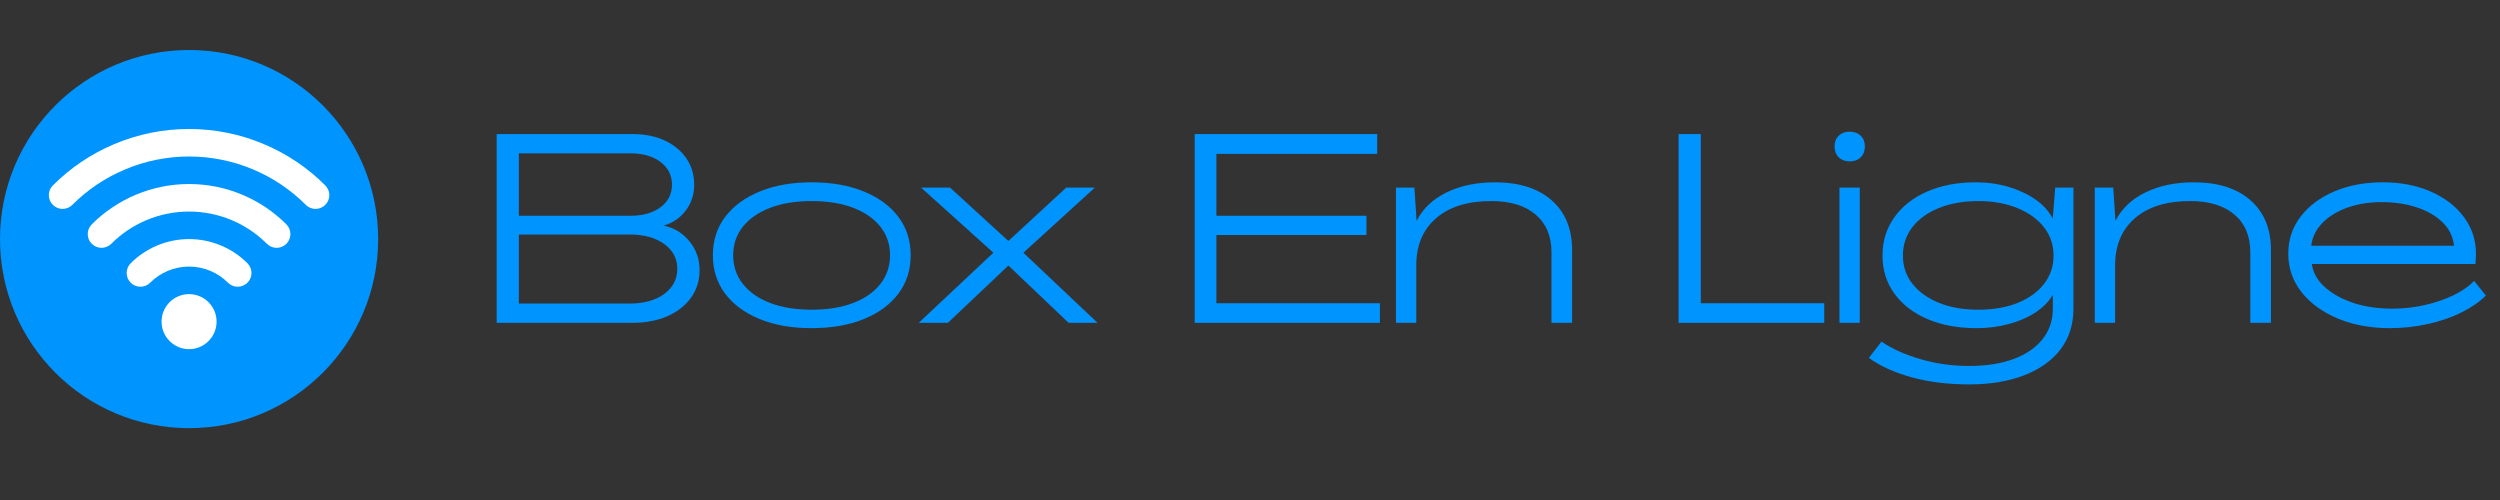
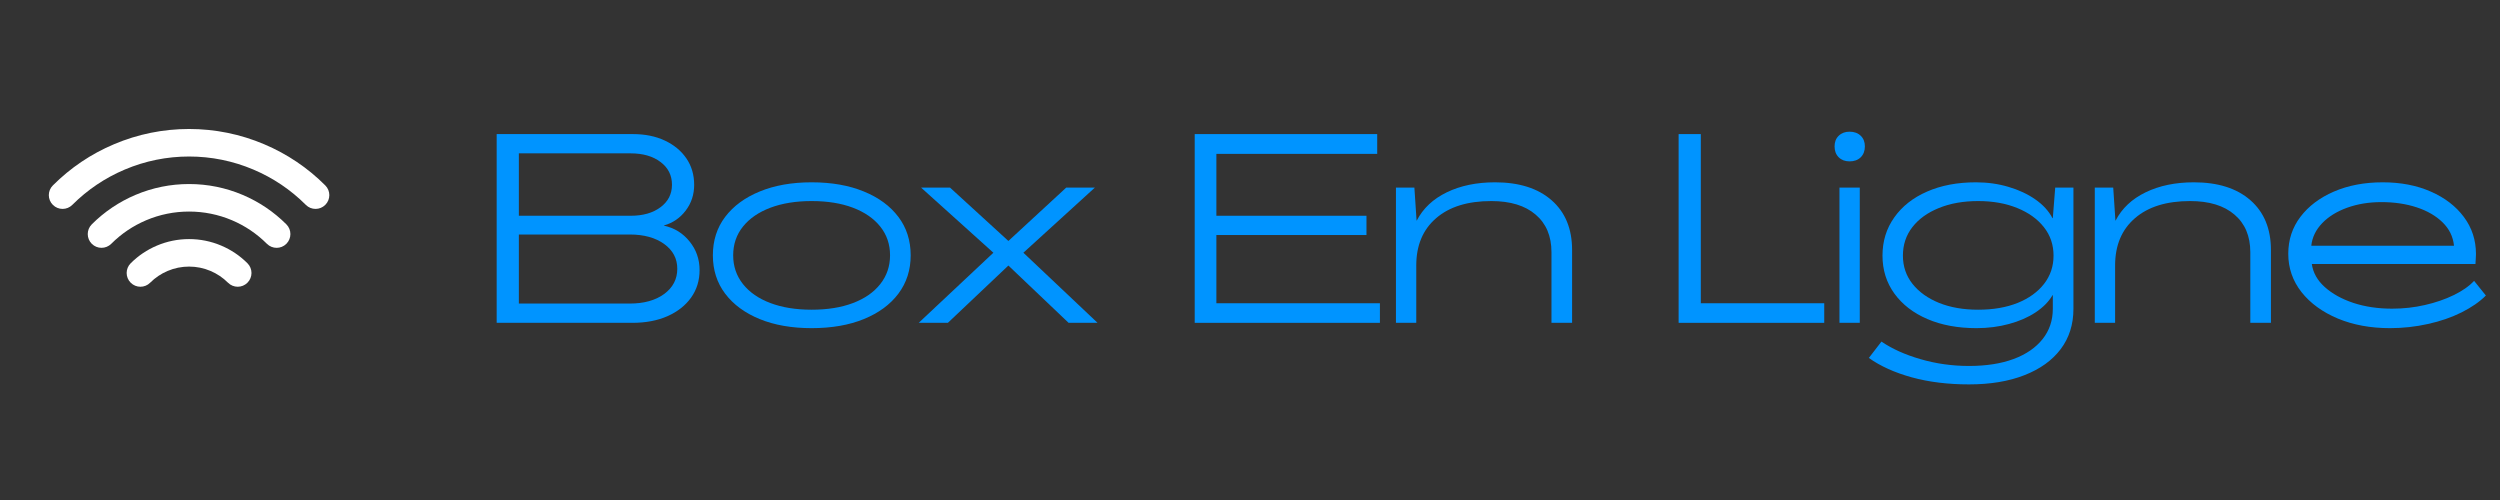
<svg xmlns="http://www.w3.org/2000/svg" version="1.0" preserveAspectRatio="xMidYMid meet" height="100" viewBox="0 0 375 75" zoomAndPan="magnify" width="500">
  <rect x="0" y="0" width="375" height="75" fill="#333333" stroke="none" />
  <defs>
    <g />
    <clipPath id="82c50b70be">
-       <path clip-rule="nonzero" d="M 0 7.5 L 56.723 7.5 L 56.723 64.223 L 0 64.223 Z M 0 7.5" />
-     </clipPath>
+       </clipPath>
    <clipPath id="e1779519ad">
      <path clip-rule="nonzero" d="M 28.363 7.5 C 12.699 7.5 0 20.199 0 35.863 C 0 51.523 12.699 64.223 28.363 64.223 C 44.023 64.223 56.723 51.523 56.723 35.863 C 56.723 20.199 44.023 7.5 28.363 7.5 Z M 28.363 7.5" />
    </clipPath>
    <clipPath id="7ee2ab0feb">
      <path clip-rule="nonzero" d="M 7.324 19.348 L 49.398 19.348 L 49.398 31.344 L 7.324 31.344 Z M 7.324 19.348" />
    </clipPath>
    <clipPath id="b369e24355">
      <path clip-rule="nonzero" d="M 24.234 44.113 L 32.492 44.113 L 32.492 52.363 L 24.234 52.363 Z M 24.234 44.113" />
    </clipPath>
  </defs>
  <g fill-opacity="1" fill="#0094ff">
    <g transform="translate(72.484, 48.425)">
      <g>
        <path d="M 2.016 0 L 2.016 -28.312 L 22.453 -28.312 C 24.266 -28.312 25.859 -27.988 27.234 -27.344 C 28.617 -26.695 29.695 -25.805 30.469 -24.672 C 31.25 -23.535 31.641 -22.207 31.641 -20.688 C 31.641 -19.238 31.219 -17.957 30.375 -16.844 C 29.531 -15.727 28.441 -14.984 27.109 -14.609 L 27.109 -14.578 C 28.68 -14.234 29.961 -13.441 30.953 -12.203 C 31.953 -10.973 32.453 -9.539 32.453 -7.906 C 32.453 -6.352 32.031 -4.984 31.188 -3.797 C 30.344 -2.609 29.16 -1.676 27.641 -1 C 26.129 -0.332 24.367 0 22.359 0 Z M 5.344 -16.062 L 22.125 -16.062 C 23.969 -16.062 25.457 -16.488 26.594 -17.344 C 27.738 -18.195 28.312 -19.32 28.312 -20.719 C 28.312 -22.133 27.738 -23.27 26.594 -24.125 C 25.457 -24.988 23.957 -25.422 22.094 -25.422 L 5.344 -25.422 Z M 5.344 -2.891 L 21.969 -2.891 C 24.102 -2.891 25.828 -3.367 27.141 -4.328 C 28.453 -5.297 29.109 -6.555 29.109 -8.109 C 29.109 -9.641 28.453 -10.879 27.141 -11.828 C 25.828 -12.773 24.102 -13.25 21.969 -13.25 L 5.344 -13.25 Z M 5.344 -2.891" />
      </g>
    </g>
  </g>
  <g fill-opacity="1" fill="#0094ff">
    <g transform="translate(105.727, 48.425)">
      <g>
        <path d="M 16.016 0.797 C 13.047 0.797 10.453 0.344 8.234 -0.562 C 6.016 -1.469 4.285 -2.738 3.047 -4.375 C 1.816 -6.008 1.203 -7.926 1.203 -10.125 C 1.203 -12.344 1.816 -14.266 3.047 -15.891 C 4.285 -17.523 6.016 -18.797 8.234 -19.703 C 10.453 -20.617 13.047 -21.078 16.016 -21.078 C 19.016 -21.078 21.625 -20.617 23.844 -19.703 C 26.07 -18.797 27.801 -17.523 29.031 -15.891 C 30.258 -14.266 30.875 -12.344 30.875 -10.125 C 30.875 -7.926 30.258 -6.008 29.031 -4.375 C 27.801 -2.738 26.07 -1.469 23.844 -0.562 C 21.625 0.344 19.016 0.797 16.016 0.797 Z M 16.016 -1.969 C 18.398 -1.969 20.469 -2.301 22.219 -2.969 C 23.977 -3.633 25.344 -4.582 26.312 -5.812 C 27.289 -7.051 27.781 -8.488 27.781 -10.125 C 27.781 -11.781 27.289 -13.219 26.312 -14.438 C 25.344 -15.656 23.977 -16.598 22.219 -17.266 C 20.469 -17.93 18.398 -18.266 16.016 -18.266 C 13.66 -18.266 11.598 -17.93 9.828 -17.266 C 8.066 -16.598 6.695 -15.656 5.719 -14.438 C 4.738 -13.219 4.25 -11.781 4.25 -10.125 C 4.25 -8.488 4.738 -7.051 5.719 -5.812 C 6.695 -4.582 8.066 -3.633 9.828 -2.969 C 11.598 -2.301 13.66 -1.969 16.016 -1.969 Z M 16.016 -1.969" />
      </g>
    </g>
  </g>
  <g fill-opacity="1" fill="#0094ff">
    <g transform="translate(137.805, 48.425)">
      <g>
        <path d="M 0 0 L 11.203 -10.516 L 0.359 -20.281 L 4.703 -20.281 L 13.453 -12.281 L 22.125 -20.281 L 26.422 -20.281 L 15.703 -10.516 L 26.828 0 L 22.484 0 L 13.453 -8.594 L 4.375 0 Z M 0 0" />
      </g>
    </g>
  </g>
  <g fill-opacity="1" fill="#0094ff">
    <g transform="translate(164.624, 48.425)">
      <g />
    </g>
  </g>
  <g fill-opacity="1" fill="#0094ff">
    <g transform="translate(177.19, 48.425)">
      <g>
        <path d="M 2.016 0 L 2.016 -28.312 L 29.391 -28.312 L 29.391 -25.344 L 5.266 -25.344 L 5.266 -16.062 L 27.781 -16.062 L 27.781 -13.172 L 5.266 -13.172 L 5.266 -2.938 L 29.797 -2.938 L 29.797 0 Z M 2.016 0" />
      </g>
    </g>
  </g>
  <g fill-opacity="1" fill="#0094ff">
    <g transform="translate(207.783, 48.425)">
      <g>
        <path d="M 16.469 -21.078 C 20.082 -21.078 22.91 -20.18 24.953 -18.391 C 27.004 -16.598 28.031 -14.109 28.031 -10.922 L 28.031 0 L 24.938 0 L 24.938 -10.594 C 24.938 -13.008 24.145 -14.891 22.562 -16.234 C 20.988 -17.586 18.77 -18.266 15.906 -18.266 C 12.363 -18.266 9.602 -17.406 7.625 -15.688 C 5.645 -13.977 4.656 -11.613 4.656 -8.594 L 4.656 0 L 1.609 0 L 1.609 -20.281 L 4.375 -20.281 L 4.703 -15.344 L 4.734 -15.344 C 5.672 -17.164 7.172 -18.578 9.234 -19.578 C 11.297 -20.578 13.707 -21.078 16.469 -21.078 Z M 16.469 -21.078" />
      </g>
    </g>
  </g>
  <g fill-opacity="1" fill="#0094ff">
    <g transform="translate(237.211, 48.425)">
      <g />
    </g>
  </g>
  <g fill-opacity="1" fill="#0094ff">
    <g transform="translate(249.777, 48.425)">
      <g>
        <path d="M 2.016 0 L 2.016 -28.312 L 5.344 -28.312 L 5.344 -2.938 L 23.859 -2.938 L 23.859 0 Z M 2.016 0" />
      </g>
    </g>
  </g>
  <g fill-opacity="1" fill="#0094ff">
    <g transform="translate(273.826, 48.425)">
      <g>
        <path d="M 3.609 -24.219 C 2.941 -24.219 2.398 -24.422 1.984 -24.828 C 1.566 -25.242 1.359 -25.789 1.359 -26.469 C 1.359 -27.133 1.566 -27.664 1.984 -28.062 C 2.398 -28.469 2.941 -28.672 3.609 -28.672 C 4.305 -28.672 4.863 -28.469 5.281 -28.062 C 5.695 -27.664 5.906 -27.133 5.906 -26.469 C 5.906 -25.789 5.695 -25.242 5.281 -24.828 C 4.863 -24.422 4.305 -24.219 3.609 -24.219 Z M 2.094 0 L 2.094 -20.281 L 5.141 -20.281 L 5.141 0 Z M 2.094 0" />
      </g>
    </g>
  </g>
  <g fill-opacity="1" fill="#0094ff">
    <g transform="translate(281.093, 48.425)">
      <g>
        <path d="M 14.25 9.234 C 11.094 9.234 8.227 8.879 5.656 8.172 C 3.094 7.461 0.953 6.492 -0.766 5.266 L 1.125 2.812 C 2.727 3.906 4.688 4.785 7 5.453 C 9.32 6.129 11.738 6.469 14.25 6.469 C 16.852 6.469 19.086 6.117 20.953 5.422 C 22.828 4.723 24.273 3.727 25.297 2.438 C 26.316 1.156 26.828 -0.352 26.828 -2.094 L 26.828 -4.141 L 26.781 -4.141 C 26.219 -3.172 25.367 -2.312 24.234 -1.562 C 23.098 -0.812 21.77 -0.234 20.25 0.172 C 18.738 0.586 17.113 0.797 15.375 0.797 C 12.594 0.797 10.145 0.344 8.031 -0.562 C 5.914 -1.469 4.258 -2.742 3.062 -4.391 C 1.875 -6.035 1.281 -7.93 1.281 -10.078 C 1.281 -12.242 1.867 -14.156 3.047 -15.812 C 4.223 -17.477 5.863 -18.77 7.969 -19.688 C 10.07 -20.613 12.516 -21.078 15.297 -21.078 C 17.035 -21.078 18.664 -20.848 20.188 -20.391 C 21.719 -19.941 23.055 -19.316 24.203 -18.516 C 25.359 -17.711 26.219 -16.773 26.781 -15.703 L 26.828 -15.703 L 27.188 -20.281 L 29.922 -20.281 L 29.922 -2.094 C 29.922 0.238 29.285 2.25 28.016 3.938 C 26.742 5.625 24.938 6.926 22.594 7.844 C 20.25 8.77 17.469 9.234 14.25 9.234 Z M 15.625 -1.969 C 17.875 -1.969 19.848 -2.305 21.547 -2.984 C 23.242 -3.672 24.566 -4.625 25.516 -5.844 C 26.461 -7.062 26.938 -8.473 26.938 -10.078 C 26.938 -11.711 26.453 -13.141 25.484 -14.359 C 24.523 -15.578 23.195 -16.531 21.5 -17.219 C 19.801 -17.914 17.844 -18.266 15.625 -18.266 C 13.395 -18.266 11.43 -17.914 9.734 -17.219 C 8.035 -16.531 6.711 -15.578 5.766 -14.359 C 4.816 -13.141 4.344 -11.711 4.344 -10.078 C 4.344 -8.473 4.82 -7.062 5.781 -5.844 C 6.75 -4.625 8.082 -3.672 9.781 -2.984 C 11.477 -2.305 13.426 -1.969 15.625 -1.969 Z M 15.625 -1.969" />
      </g>
    </g>
  </g>
  <g fill-opacity="1" fill="#0094ff">
    <g transform="translate(312.609, 48.425)">
      <g>
        <path d="M 16.469 -21.078 C 20.082 -21.078 22.91 -20.18 24.953 -18.391 C 27.004 -16.598 28.031 -14.109 28.031 -10.922 L 28.031 0 L 24.938 0 L 24.938 -10.594 C 24.938 -13.008 24.145 -14.891 22.562 -16.234 C 20.988 -17.586 18.77 -18.266 15.906 -18.266 C 12.363 -18.266 9.602 -17.406 7.625 -15.688 C 5.645 -13.977 4.656 -11.613 4.656 -8.594 L 4.656 0 L 1.609 0 L 1.609 -20.281 L 4.375 -20.281 L 4.703 -15.344 L 4.734 -15.344 C 5.672 -17.164 7.172 -18.578 9.234 -19.578 C 11.297 -20.578 13.707 -21.078 16.469 -21.078 Z M 16.469 -21.078" />
      </g>
    </g>
  </g>
  <g fill-opacity="1" fill="#0094ff">
    <g transform="translate(342.037, 48.425)">
      <g>
        <path d="M 16.469 0.797 C 13.551 0.797 10.941 0.316 8.641 -0.641 C 6.336 -1.609 4.52 -2.93 3.188 -4.609 C 1.863 -6.297 1.203 -8.211 1.203 -10.359 C 1.203 -12.453 1.812 -14.301 3.031 -15.906 C 4.25 -17.508 5.922 -18.77 8.047 -19.688 C 10.18 -20.613 12.625 -21.078 15.375 -21.078 C 18.082 -21.078 20.484 -20.613 22.578 -19.688 C 24.68 -18.77 26.336 -17.5 27.547 -15.875 C 28.754 -14.258 29.359 -12.406 29.359 -10.312 C 29.359 -10.133 29.348 -9.895 29.328 -9.594 C 29.316 -9.301 29.301 -9.047 29.281 -8.828 L 4.734 -8.828 C 4.922 -7.516 5.57 -6.359 6.688 -5.359 C 7.801 -4.359 9.234 -3.566 10.984 -2.984 C 12.734 -2.41 14.664 -2.125 16.781 -2.125 C 18.469 -2.125 20.109 -2.305 21.703 -2.672 C 23.297 -3.035 24.734 -3.531 26.016 -4.156 C 27.305 -4.781 28.328 -5.492 29.078 -6.297 L 30.844 -4.094 C 29.906 -3.156 28.688 -2.312 27.188 -1.562 C 25.688 -0.812 24.008 -0.234 22.156 0.172 C 20.312 0.586 18.414 0.797 16.469 0.797 Z M 4.656 -11.562 L 26.062 -11.562 C 25.926 -12.926 25.352 -14.098 24.344 -15.078 C 23.344 -16.055 22.047 -16.805 20.453 -17.328 C 18.867 -17.848 17.109 -18.109 15.172 -18.109 C 13.305 -18.109 11.594 -17.828 10.031 -17.266 C 8.477 -16.703 7.227 -15.926 6.281 -14.938 C 5.332 -13.945 4.789 -12.82 4.656 -11.562 Z M 4.656 -11.562" />
      </g>
    </g>
  </g>
  <g clip-path="url(#82c50b70be)">
    <g clip-path="url(#e1779519ad)">
      <path fill-rule="nonzero" fill-opacity="1" d="M 0 7.5 L 56.723 7.5 L 56.723 64.223 L 0 64.223 Z M 0 7.5" fill="#0094ff" />
    </g>
  </g>
  <g clip-path="url(#7ee2ab0feb)">
    <path fill-rule="nonzero" fill-opacity="1" d="M 47.336 31.336 C 46.805 31.336 46.277 31.137 45.875 30.73 C 43.609 28.465 40.961 26.684 38.008 25.434 C 34.941 24.137 31.695 23.477 28.359 23.477 C 25.027 23.477 21.781 24.137 18.715 25.434 C 15.762 26.684 13.113 28.465 10.848 30.73 C 10.043 31.539 8.734 31.539 7.93 30.73 C 7.121 29.926 7.121 28.617 7.93 27.812 C 10.574 25.168 13.66 23.086 17.105 21.633 C 20.684 20.117 24.473 19.348 28.359 19.348 C 32.25 19.348 36.039 20.117 39.617 21.633 C 43.062 23.086 46.148 25.168 48.793 27.812 C 49.602 28.617 49.602 29.926 48.793 30.73 C 48.391 31.133 47.863 31.336 47.336 31.336" fill="#ffffff" />
  </g>
  <path fill-rule="nonzero" fill-opacity="1" d="M 41.496 37.176 C 40.969 37.176 40.441 36.973 40.035 36.57 C 38.523 35.059 36.762 33.871 34.793 33.035 C 32.746 32.172 30.586 31.734 28.359 31.734 C 26.137 31.734 23.973 32.172 21.93 33.035 C 19.961 33.871 18.199 35.059 16.688 36.57 C 15.879 37.375 14.574 37.375 13.766 36.57 C 12.961 35.762 12.961 34.457 13.766 33.652 C 15.656 31.762 17.863 30.277 20.32 29.234 C 22.879 28.152 25.582 27.605 28.359 27.605 C 31.141 27.605 33.844 28.152 36.402 29.234 C 38.859 30.277 41.066 31.762 42.957 33.652 C 43.762 34.457 43.762 35.762 42.957 36.57 C 42.555 36.973 42.023 37.176 41.496 37.176" fill="#ffffff" />
  <path fill-rule="nonzero" fill-opacity="1" d="M 35.66 43.012 C 35.129 43.012 34.602 42.809 34.199 42.406 C 33.441 41.652 32.562 41.059 31.578 40.641 C 30.555 40.207 29.473 39.988 28.363 39.988 C 27.25 39.988 26.168 40.207 25.145 40.641 C 24.16 41.059 23.281 41.652 22.523 42.406 C 21.719 43.215 20.41 43.215 19.605 42.406 C 18.797 41.602 18.797 40.293 19.605 39.488 C 20.738 38.355 22.062 37.465 23.539 36.84 C 25.07 36.191 26.695 35.863 28.363 35.863 C 30.027 35.863 31.652 36.191 33.184 36.84 C 34.66 37.465 35.984 38.355 37.117 39.488 C 37.926 40.293 37.926 41.602 37.117 42.406 C 36.715 42.809 36.188 43.012 35.66 43.012" fill="#ffffff" />
  <g clip-path="url(#b369e24355)">
-     <path fill-rule="nonzero" fill-opacity="1" d="M 28.359 52.375 C 26.086 52.375 24.234 50.52 24.234 48.246 C 24.234 45.969 26.086 44.117 28.359 44.117 C 30.637 44.117 32.488 45.969 32.488 48.246 C 32.488 50.52 30.637 52.375 28.359 52.375" fill="#ffffff" />
-   </g>
+     </g>
</svg>